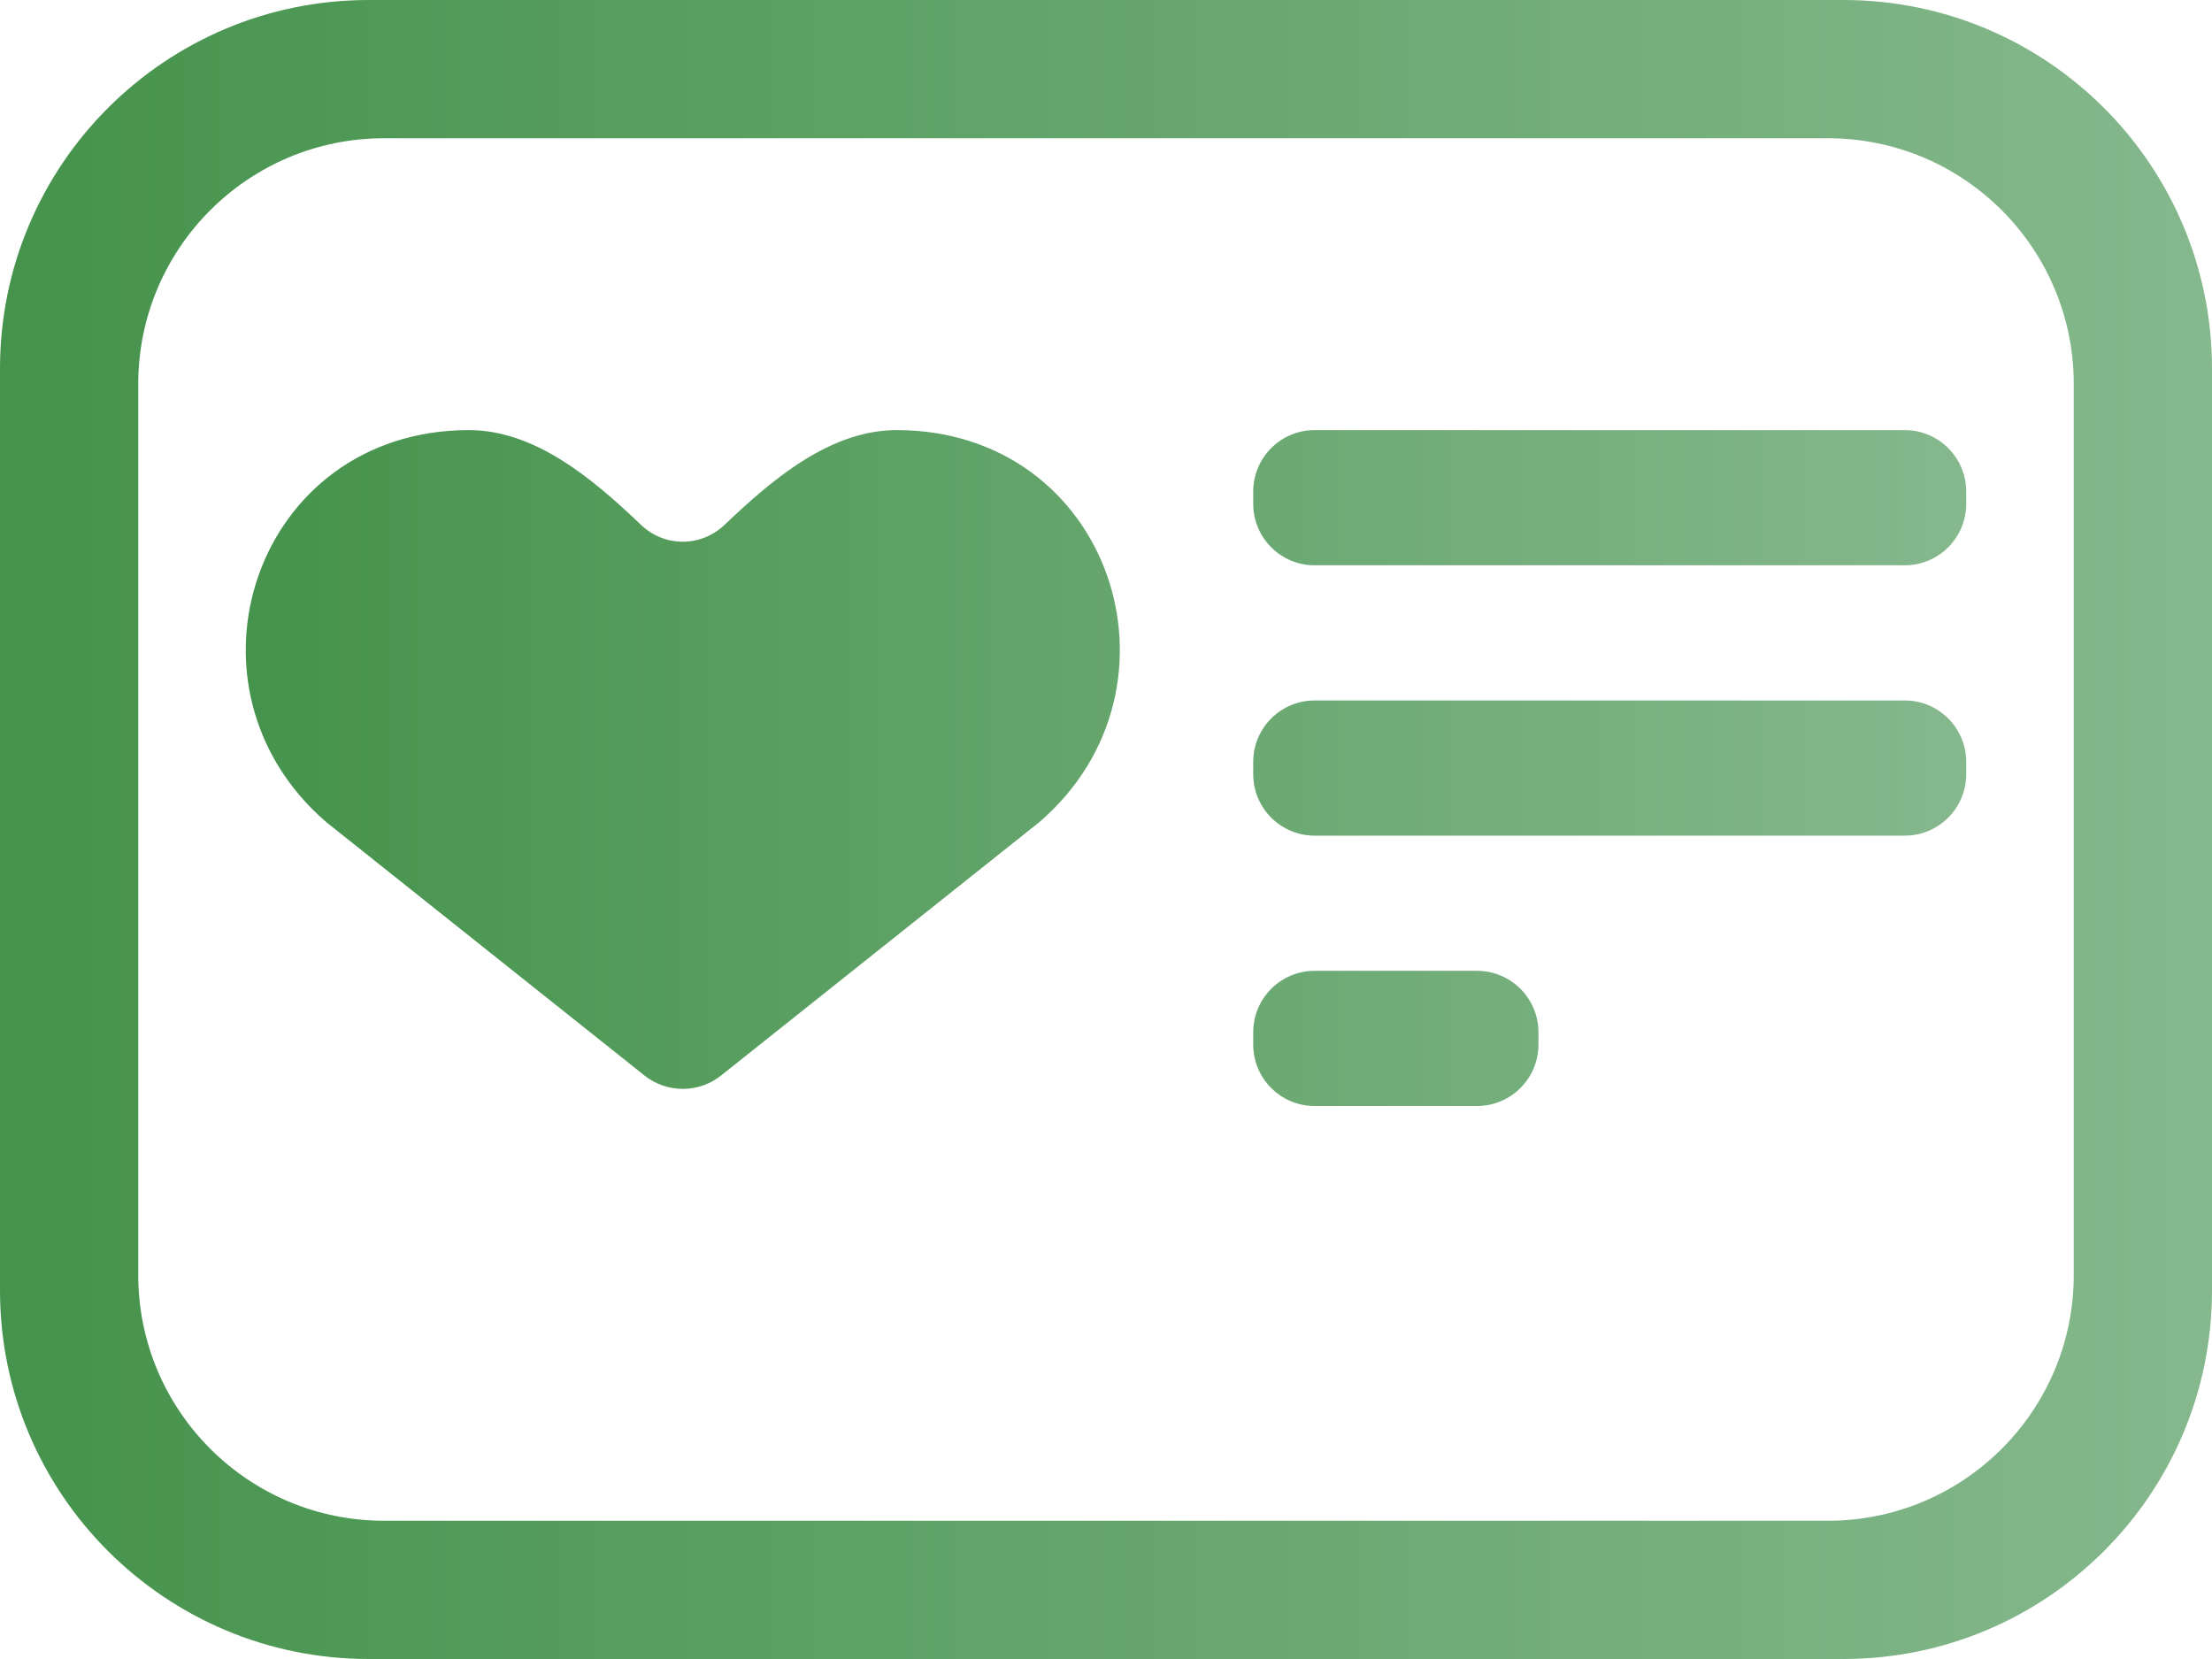
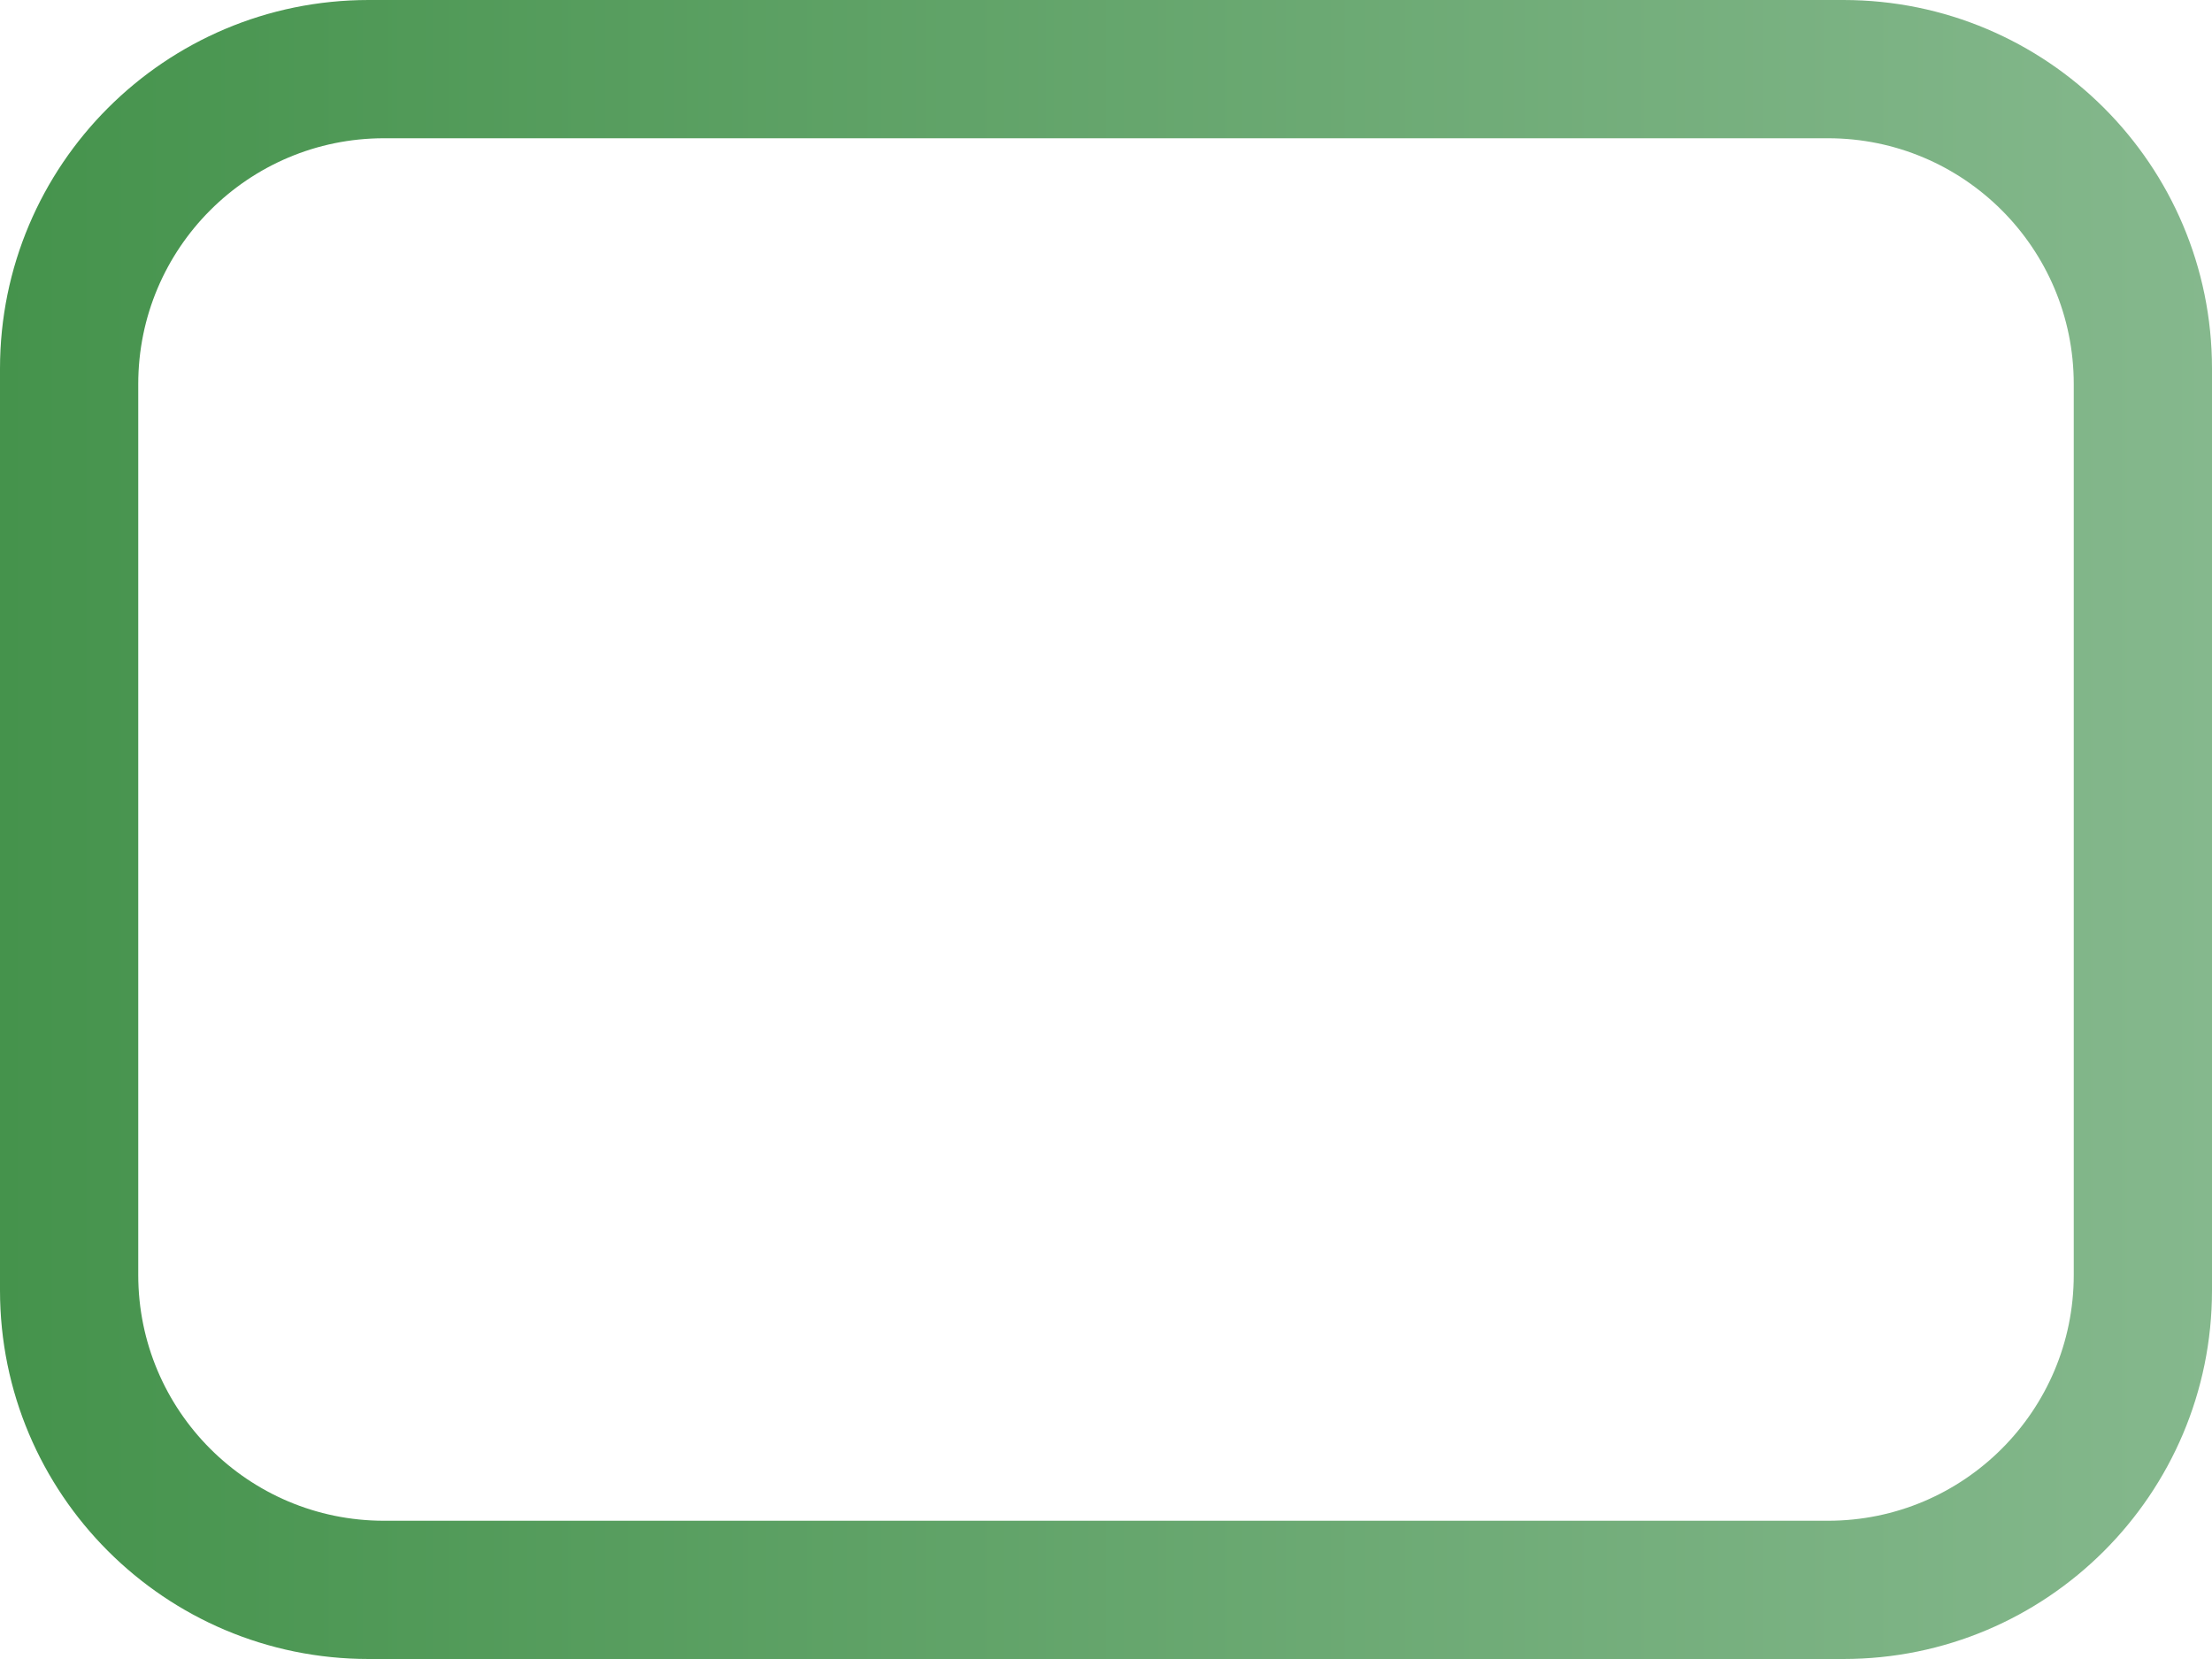
<svg xmlns="http://www.w3.org/2000/svg" width="36" height="27" viewBox="0 0 36 27" fill="none">
  <path d="M29.75 2.25C31.959 2.25 33.75 4.041 33.75 6.25V20.75C33.75 22.959 31.959 24.75 29.75 24.75H6.25C4.041 24.75 2.25 22.959 2.25 20.75V6.25C2.25 4.041 4.041 2.25 6.25 2.25H29.75ZM36 6C36 2.686 33.314 0 30 0H6C2.686 0 0 2.686 0 6V21C0 24.314 2.686 27 6 27H30C33.314 27 36 24.314 36 21V6Z" fill="url(#paint0_linear_15_127)" />
-   <path d="M20.396 8C20.396 7.448 20.843 7 21.396 7H31C31.552 7 32 7.448 32 8V8.2C32 8.752 31.552 9.2 31 9.2H21.396C20.843 9.2 20.396 8.752 20.396 8.2V8ZM20.396 12.4C20.396 11.848 20.843 11.4 21.396 11.4H31C31.552 11.4 32 11.848 32 12.4V12.6C32 13.152 31.552 13.6 31 13.6H21.396C20.843 13.6 20.396 13.152 20.396 12.6V12.4ZM20.396 16.8C20.396 16.248 20.843 15.8 21.396 15.8H24.038C24.59 15.8 25.038 16.248 25.038 16.8V17C25.038 17.552 24.59 18 24.038 18H21.396C20.843 18 20.396 17.552 20.396 17V16.8ZM14.594 7C13.523 7 12.59 7.78 11.793 8.541C11.409 8.908 10.816 8.908 10.431 8.541C9.635 7.78 8.702 7 7.631 7C4.15 7 2.757 11.18 5.31 13.38L10.489 17.504C10.854 17.794 11.371 17.794 11.735 17.504L16.915 13.38C19.468 11.18 18.075 7 14.594 7Z" fill="url(#paint1_linear_15_127)" />
  <defs>
    <linearGradient id="paint0_linear_15_127" x1="0" y1="10.835" x2="36" y2="10.835" gradientUnits="userSpaceOnUse">
      <stop stop-color="#45934C" />
      <stop offset="1" stop-color="#85B88D" />
    </linearGradient>
    <linearGradient id="paint1_linear_15_127" x1="4" y1="11.415" x2="32" y2="11.415" gradientUnits="userSpaceOnUse">
      <stop stop-color="#45934C" />
      <stop offset="1" stop-color="#85B88D" />
    </linearGradient>
  </defs>
</svg>